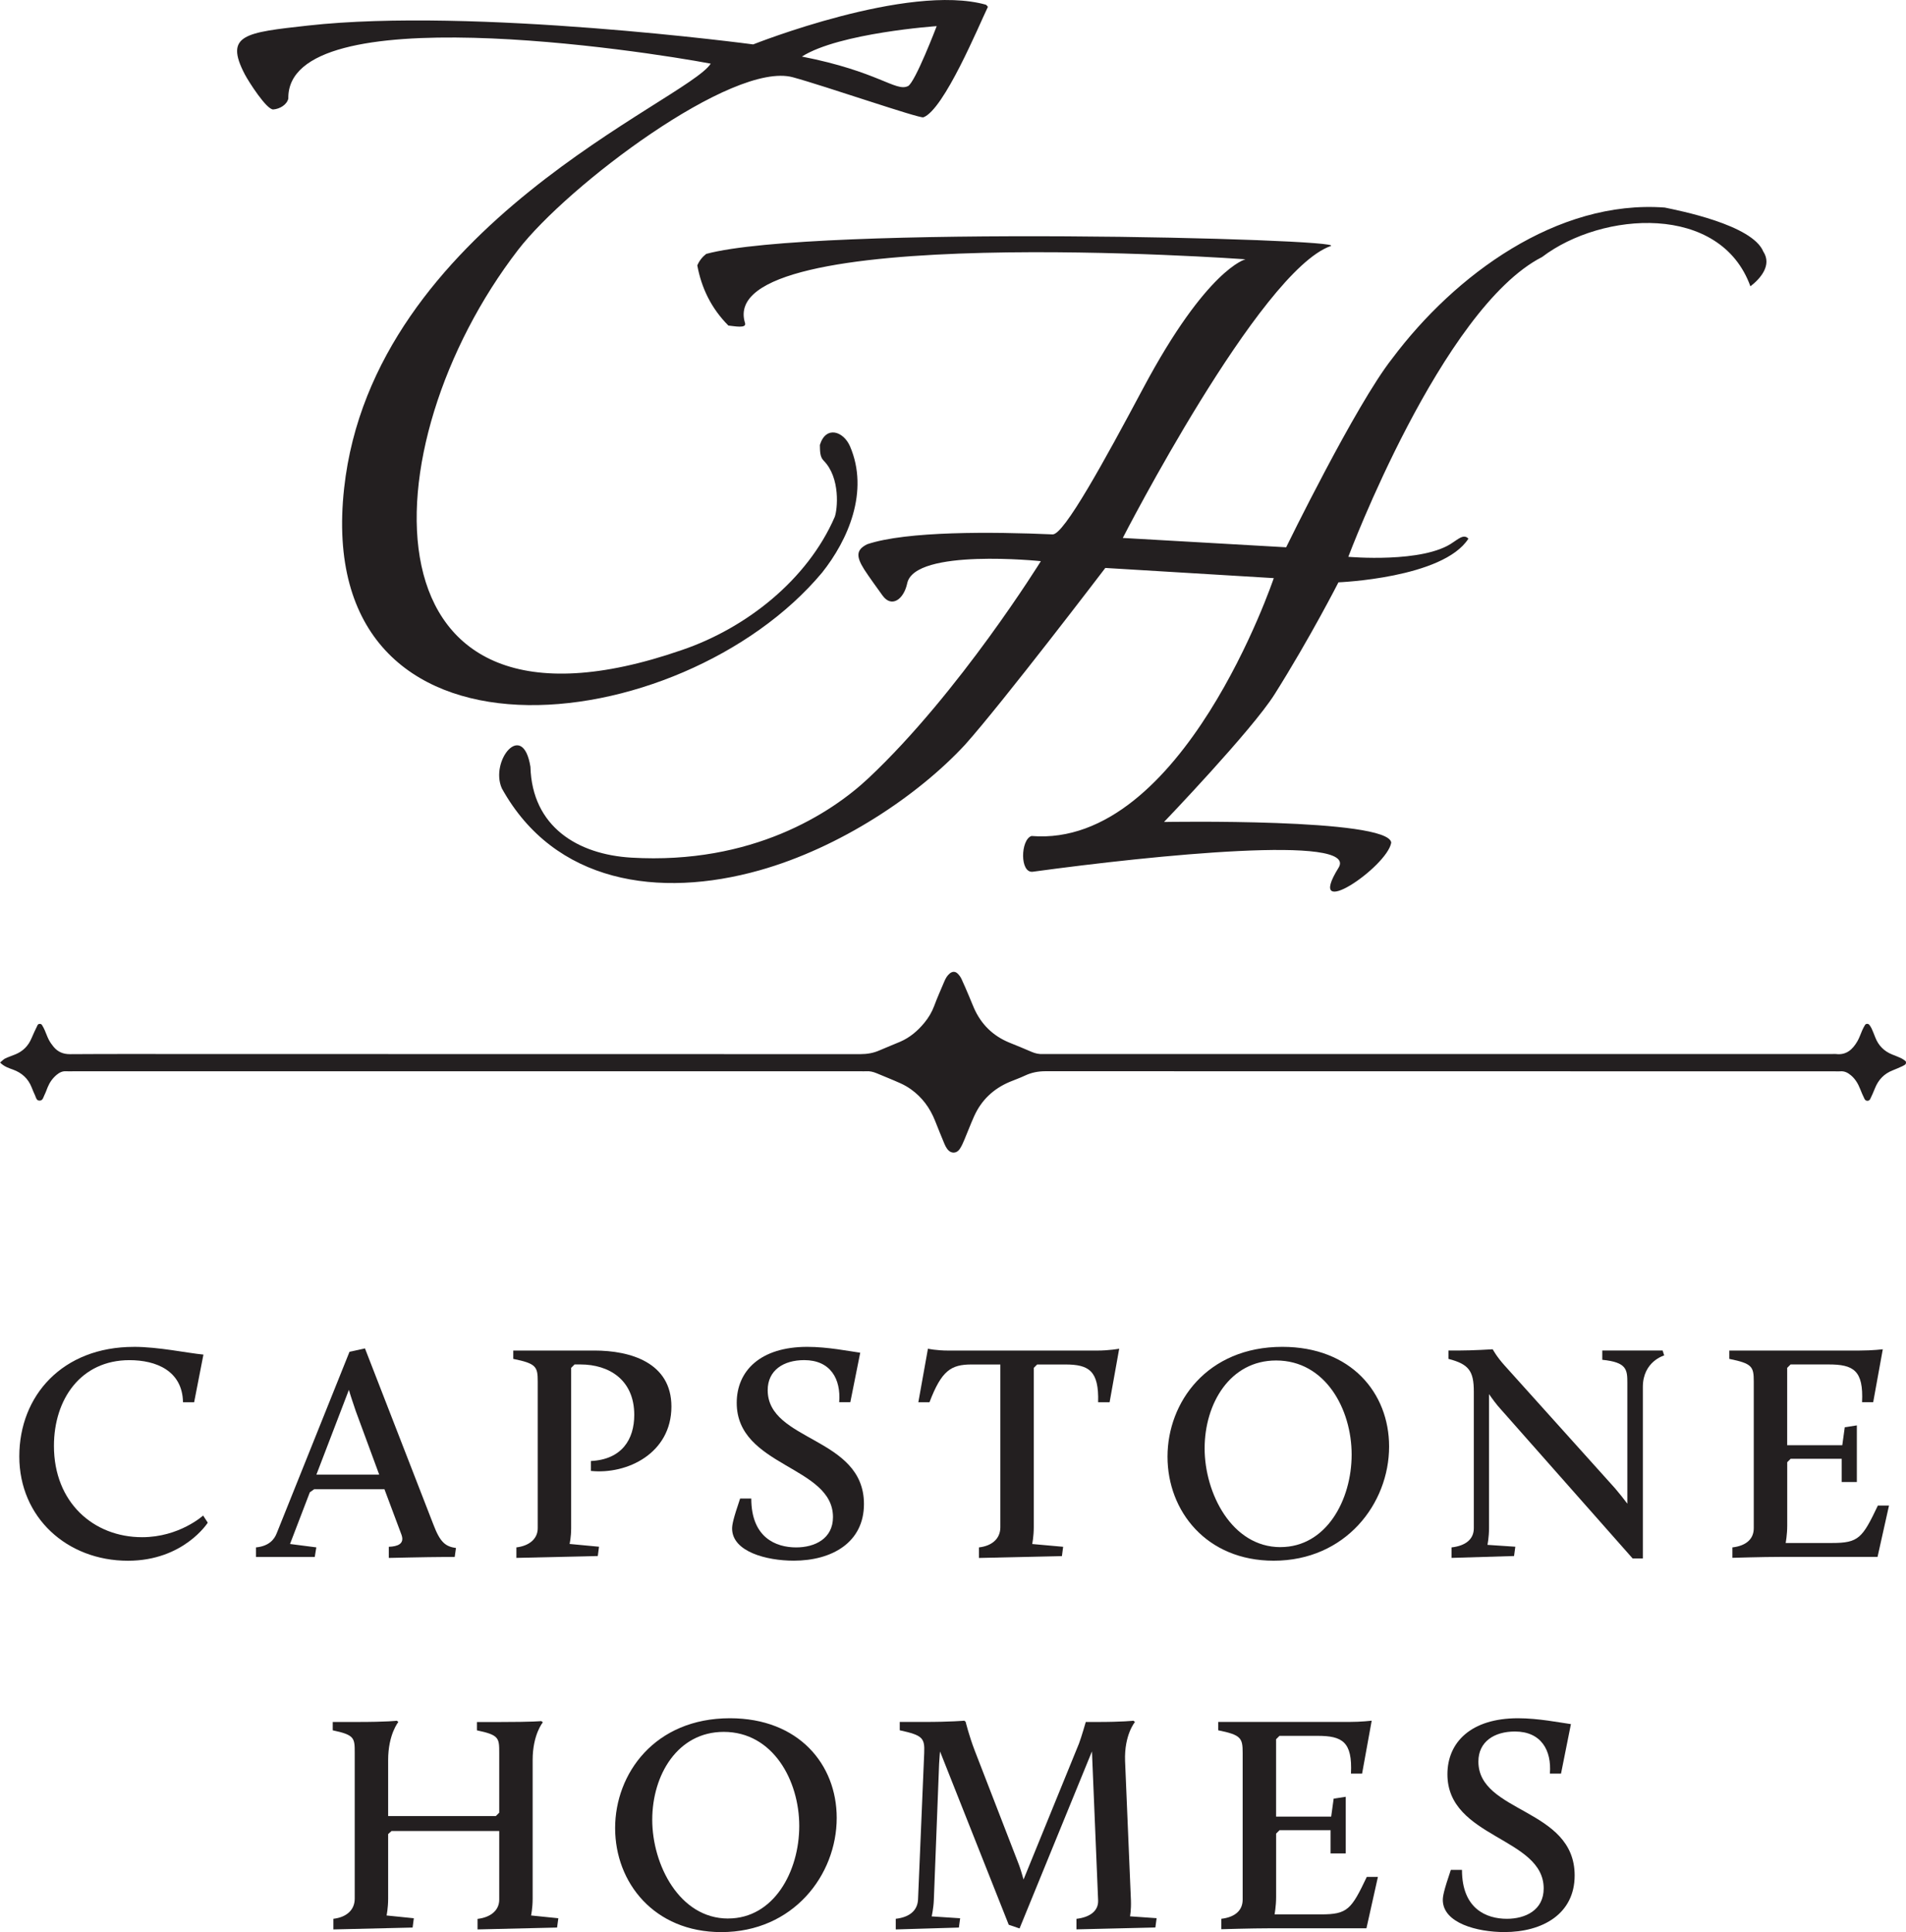
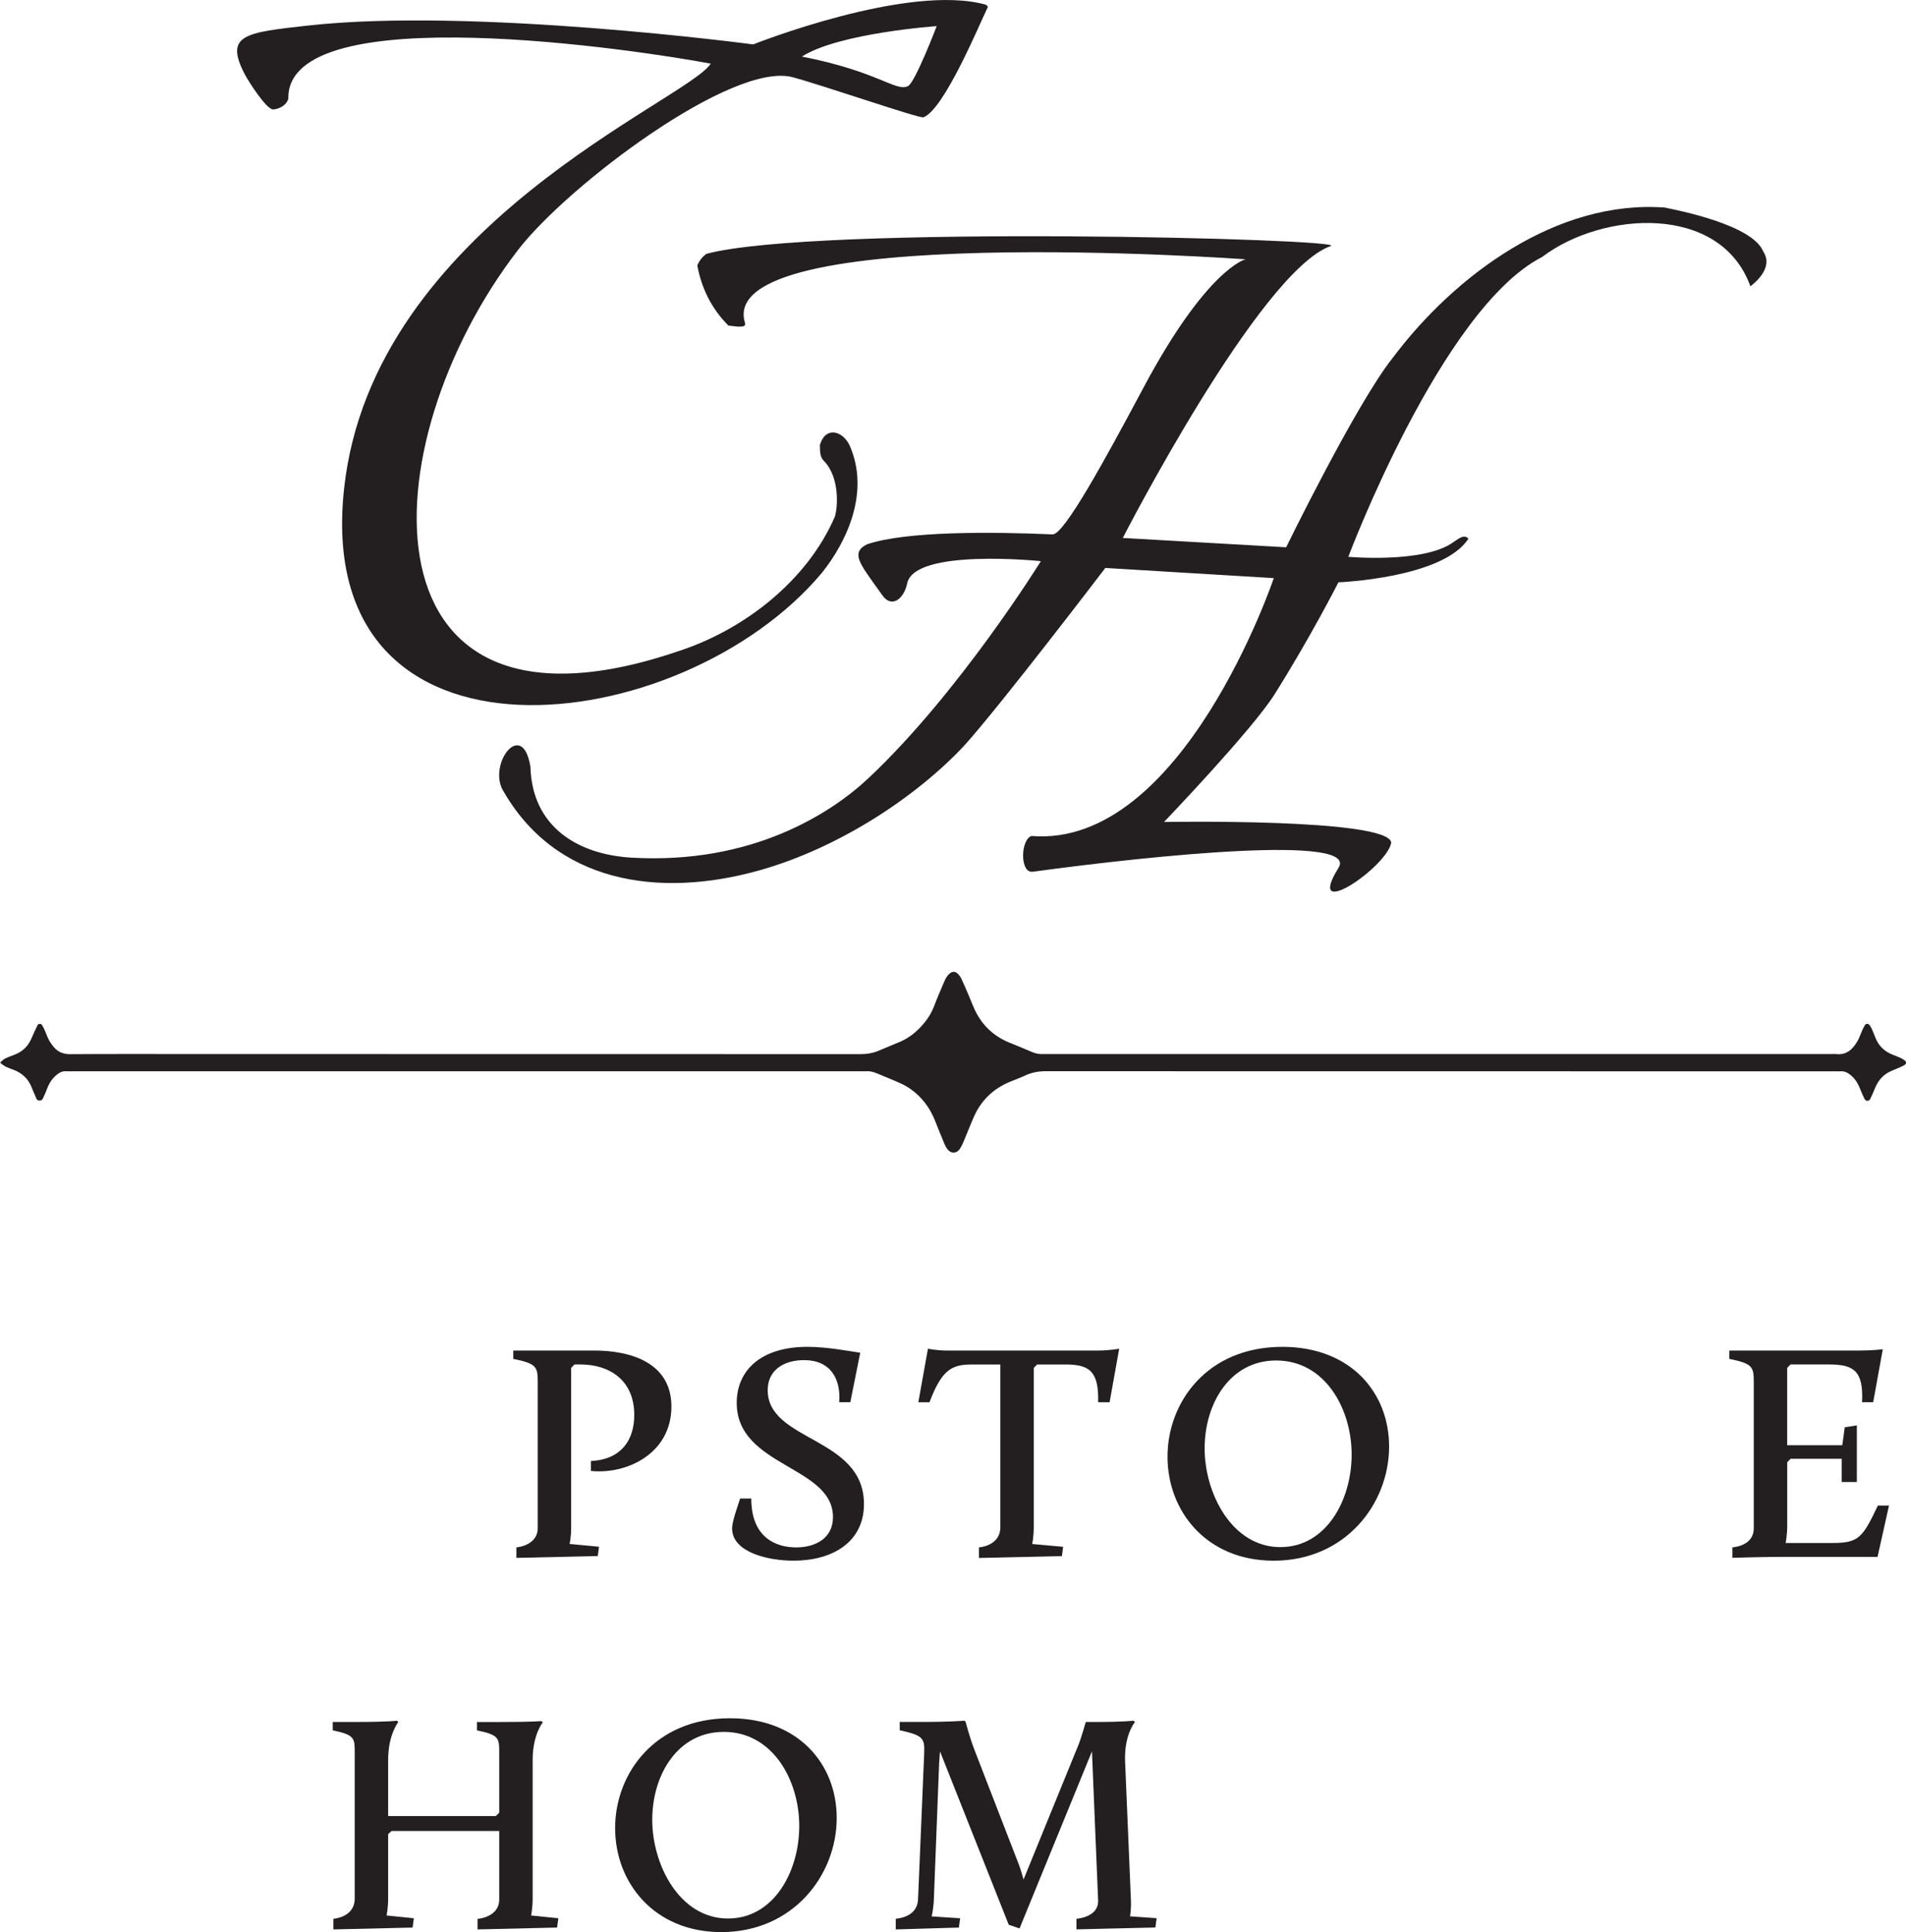
<svg xmlns="http://www.w3.org/2000/svg" id="Layer_2" viewBox="0 0 561.77 569.44">
  <defs>
    <style>.cls-1{fill:#231f20;}</style>
  </defs>
  <g id="Layer_1-2">
    <path class="cls-1" d="M519.73,74.19c-3.17-7.95-25.04-12.17-29.08-13.02-31.71-2.34-61.84,19.82-80.34,44.53-10.75,13.63-31.23,55.6-31.23,55.6l-48.15-2.75s40.32-78.64,61.26-86.03c6.01-2.12-152.24-6.29-184.04,2.31-1.15.89-2.05,2.03-2.63,3.39,1.22,6.56,4,12.53,9.16,17.73,1.67.15,5.43.95,4.91-.73-9.44-30.13,147.5-18.8,147.5-18.8,0,0-11.33,2.67-30.15,37.99-11.34,21.27-23.36,43.23-26.69,43.09-17.63-.77-43.08-1.01-54.67,2.91-3.18,1.6-3.35,3.48-.87,7.41,1.19,1.88,4.28,6.14,5.43,7.73,2.68,3.69,6.25,1.08,7.25-3.64,2.21-10.4,39.39-6.52,39.39-6.52,0,0-24.01,38.79-50.81,63.96-10.97,10.31-34.32,25.5-69.87,23.42-15.85-.93-29.27-9.12-29.76-26.77-2.25-13.93-12.05-1.73-8.42,6.37,15.5,27.97,46.31,32.46,75.9,24.15,23.77-6.68,46.71-22.03,60.6-37.01,11.05-12.35,41.36-52.12,41.36-52.12l49.65,3s-26.8,79.62-71.41,76c-3.24,1.05-3.5,11.06.41,10.53,35.86-4.89,96.2-10.99,90.09-1.17-10.26,16.51,14.38-.26,15.53-7.41-.83-7.27-66.97-6.08-66.97-6.08,0,0,25.86-26.97,32.58-37.62,10.51-16.68,18.83-33.01,18.83-33.01,0,0,30.82-1.21,38.3-12.86-1.35-1.57-3.27.34-4.54,1.09-8.69,6.24-30.85,4.25-30.85,4.25,0,0,27.48-73.23,57.11-88.36,17.75-13.5,52.56-15.86,61.4,8.64,3.08-2.37,6.33-6.26,3.85-10.17l-.03-.03Z" />
    <path class="cls-1" d="M290.58,1.39c-22.97-6.45-68.59,11.7-68.59,11.7,0,0-82.48-10.99-131.26-5.55-18.44,2.06-24.71,2.64-18.56,14.4,1.09,2.08,6.45,10.49,8.4,10.32,1.95-.17,3.97-1.39,4.41-3.2-.55-30.28,104.75-14.05,124.5-10.3-6.98,10.96-99.55,47.72-108.05,125.13-9.61,87.44,99.37,74.47,140.85,24.9,7.71-9.67,13.94-23.98,8.27-37.21-1.93-4.51-7.13-6.23-8.9-.44.05,1.6-.05,3.46,1.08,4.59,5.06,5.08,4.11,14.5,3.29,16.64-8.04,18.53-26.13,32.79-45.04,39.21-95.79,33.2-92.82-60.11-48.29-117.92,14.6-18.96,63.26-55.7,80.99-50.89,9.3,2.52,37.16,12.15,38.48,11.81,6.1-2.3,16.32-26.98,19.02-32.57-.3-.32-.42-.52-.59-.61h0ZM267.6,25.38c-3.56,1.76-8.71-4.3-31.25-8.71,10.99-6.98,39.73-8.97,39.73-8.97,0,0-6.34,16.63-8.47,17.69h-.01Z" />
-     <path class="cls-1" d="M39.44,396.95c7.3,0,15.69,1.82,20.52,2.28l-2.74,14.05h-3.28c-.18-9.3-7.94-12.41-15.78-12.41-14.32,0-22.26,11.49-22.26,25.27,0,16.69,11.68,26.91,26,26.91,10.95,0,17.97-6.38,17.97-6.38l1.37,2.1s-7.11,11.22-23.53,11.22c-17.97,0-32.02-12.77-32.02-30.74s12.77-32.29,33.75-32.29h0Z" />
-     <path class="cls-1" d="M75.46,456.06c3.74-.36,5.38-2.28,6.11-4.2l21.44-53.45,4.56-1,20.16,51.9c2.01,5.29,3.56,6.48,6.66,6.93l-.37,2.65h-3.83c-3.74,0-15.6.27-15.6.27v-3.28c2.55-.09,4.74-.82,3.74-3.56l-5.02-13.41h-20.71l-1.28.91-5.84,15.23,7.75,1-.46,2.83h-17.33v-2.83h.02ZM102.83,409.63l-9.58,24.99h18.52l-6.93-18.79c-.64-1.92-1.55-4.56-2.01-6.2h0Z" />
    <path class="cls-1" d="M152.2,456.06c3.83-.46,6.29-2.55,6.29-5.66v-43.24c0-4.38-.46-5.29-7.21-6.66v-2.46h23.9c10.67,0,22.71,3.56,22.71,16.51,0,13.77-13.04,20.07-23.72,18.97v-2.92c9.12-.46,12.77-6.38,12.77-13.59,0-10.31-7.39-14.87-15.87-14.87h-1.73l-1,1v47.25c0,2.65-.46,4.65-.46,4.65l8.67.82-.36,2.74-23.99.55v-3.1h0Z" />
    <path class="cls-1" d="M218.15,441.65h3.28c0,11.49,7.21,14.41,13.23,14.41,5.47,0,10.85-2.55,10.85-8.94,0-15.14-28.37-14.78-28.37-33.66,0-9.4,6.93-16.51,20.8-16.51,6.02,0,12.31,1.28,15.6,1.73l-2.92,14.59h-3.28c.55-6.84-2.55-12.41-10.31-12.41-6.11,0-10.76,3.01-10.76,8.85,0,15.23,28.37,13.68,28.37,33.57,0,11.31-9.4,16.69-20.71,16.69-8.03,0-18.06-2.65-18.15-9.4,0-1.19.27-2.74,2.37-8.94v.02Z" />
    <path class="cls-1" d="M288.55,456.06c3.92-.46,6.29-2.64,6.29-5.93v-47.98h-8.48c-6.11,0-8.85,1.82-12.41,11.13h-3.28l2.83-15.78s2.37.55,6.11.55h43.69c3.74,0,6.57-.55,6.57-.55l-2.83,15.78h-3.38c.27-9.3-2.74-11.13-9.67-11.13h-8.3l-1,1v46.98c0,2.74-.46,4.93-.46,4.93l9.12.82-.36,2.74-24.45.55v-3.1h.01Z" />
    <path class="cls-1" d="M377.95,396.95c20.25,0,31.47,13.59,31.47,29.37,0,16.88-12.86,33.66-34.02,33.66-19.79,0-31.29-14.59-31.29-30.65s11.68-32.38,33.84-32.38ZM377.4,455.97c13.5,0,20.98-13.87,20.98-27.27s-7.75-27.73-22.26-27.73c-13.59,0-21.07,12.68-21.07,25.91s8.03,29.1,22.35,29.1h0Z" />
-     <path class="cls-1" d="M427.82,456.06c4.1-.46,6.57-2.37,6.57-5.66v-40.23c0-6.11-1.46-8.12-7.48-9.67v-2.46h2.74c4.47,0,10.31-.37,10.31-.37,0,0,1.09,2.1,3.47,4.74l32.56,36.21c1.19,1.37,2.55,3.1,3.65,4.56v-35.48c0-4.01-.09-6.2-7.39-6.93v-2.74h17.79l.46,1.46s-6.29,1.73-6.29,9.3v50.53h-3.01l-38.86-43.97c-1.19-1.28-2.46-3.01-3.47-4.47v39.5c0,2.74-.46,4.93-.46,4.93l8.21.55-.37,2.74-18.43.55v-3.1h0Z" />
    <path class="cls-1" d="M510.61,456.06c3.92-.46,6.29-2.37,6.29-5.66v-43.24c0-4.38-.46-5.29-7.21-6.66v-2.46h38.49c3.74,0,6.75-.37,6.75-.37l-2.83,15.6h-3.28c.46-9.4-2.55-11.13-9.85-11.13h-11.22l-1,1v22.8h16.24l.73-5.29,3.56-.55v16.69h-4.47v-6.84h-15.05l-1,1v18.7c0,2.74-.46,5.11-.46,5.11h13.68c7.84,0,8.94-1.46,13.5-11.04h3.28l-3.38,15.14h-28.55c-5.29,0-14.23.27-14.23.27v-3.1.03Z" />
    <path class="cls-1" d="M98.26,565.52c3.92-.46,6.29-2.64,6.29-5.93v-42.96c0-4.38,0-5.29-6.48-6.66v-2.46h6.84c9.67,0,12.04-.37,12.04-.37l.46.37s-3.01,3.65-3.01,11.22v16.51h31.74l1-1v-17.6c0-4.38,0-5.29-6.57-6.66v-2.46h6.93c9.67,0,12.04-.27,12.04-.27l.46.36s-3.01,3.56-3.01,11.13v40.87c0,2.74-.46,4.93-.46,4.93l8.03.82-.37,2.74-23.44.55v-3.1c3.92-.46,6.39-2.55,6.39-5.66v-20.25h-31.74l-1,.91v19.06c0,2.74-.46,4.93-.46,4.93l8.03.82-.36,2.74-23.35.55v-3.13Z" />
    <path class="cls-1" d="M215.14,506.41c20.25,0,31.47,13.59,31.47,29.37,0,16.88-12.86,33.66-34.02,33.66-19.79,0-31.29-14.59-31.29-30.65s11.68-32.38,33.84-32.38h0ZM214.59,565.43c13.5,0,20.98-13.87,20.98-27.27s-7.75-27.73-22.26-27.73c-13.59,0-21.07,12.68-21.07,25.91s8.03,29.1,22.35,29.1h0Z" />
    <path class="cls-1" d="M264.01,565.52c4.01-.46,6.39-2.37,6.57-5.66l1.82-43.24c.18-4.38-.46-5.2-7.21-6.66v-2.46h7.02c8.12,0,12.04-.37,12.04-.37l.37.37s1,4.1,2.65,8.39l12.68,32.75c.64,1.55,1.28,3.65,1.73,5.29l16.33-40.04c.73-1.92,2.01-6.38,2.01-6.38h3.28c7.66,0,10.76-.37,10.76-.37l.46.37s-3.19,3.74-2.92,11.49l1.73,41.14c.09,2.83-.27,4.65-.27,4.65l7.84.55-.37,2.74-23.26.55v-3.1c3.92-.46,6.48-2.28,6.39-5.38l-1.82-43.97-21.34,52.18-3.19-1.09-20.25-51.08s-.18,1.92-.27,3.65l-1.55,40.04c-.09,2.55-.64,4.93-.64,4.93l8.39.55-.37,2.74-18.61.55v-3.13Z" />
-     <path class="cls-1" d="M359.97,565.52c3.92-.46,6.29-2.37,6.29-5.66v-43.24c0-4.38-.46-5.29-7.21-6.66v-2.46h38.49c3.74,0,6.75-.37,6.75-.37l-2.83,15.6h-3.28c.46-9.4-2.55-11.13-9.85-11.13h-11.22l-1,1v22.8h16.24l.73-5.29,3.56-.55v16.69h-4.47v-6.84h-15.05l-1,1v18.7c0,2.74-.46,5.11-.46,5.11h13.68c7.84,0,8.94-1.46,13.5-11.04h3.28l-3.38,15.14h-28.55c-5.29,0-14.23.27-14.23.27v-3.1.03Z" />
-     <path class="cls-1" d="M427.62,551.11h3.28c0,11.49,7.21,14.41,13.23,14.41,5.47,0,10.85-2.55,10.85-8.94,0-15.14-28.37-14.78-28.37-33.66,0-9.4,6.93-16.51,20.8-16.51,6.02,0,12.31,1.28,15.6,1.73l-2.92,14.59h-3.28c.55-6.84-2.55-12.41-10.31-12.41-6.11,0-10.76,3.01-10.76,8.85,0,15.23,28.37,13.68,28.37,33.57,0,11.31-9.4,16.69-20.71,16.69-8.03,0-18.06-2.65-18.15-9.4,0-1.19.27-2.74,2.37-8.94v.02Z" />
    <path class="cls-1" d="M.02,313.16c.62-.5,1.01-.96,1.51-1.2.99-.47,2.04-.81,3.05-1.23,2.21-.92,3.77-2.49,4.7-4.71.56-1.32,1.17-2.62,1.8-3.9.23-.47,1.02-.47,1.29-.03.31.5.58,1.02.82,1.56.41.92.73,1.9,1.19,2.79.39.74.88,1.44,1.41,2.08,1.26,1.51,2.82,2.18,4.87,2.17,11.92-.08,23.85-.04,35.78-.04,65.72,0,131.43,0,197.15.03,1.99,0,3.84-.31,5.64-1.11,2.01-.88,4.06-1.67,6.08-2.54,2.86-1.23,5.16-3.2,7.12-5.57,1.24-1.5,2.23-3.15,2.92-5.01.9-2.45,1.99-4.84,3-7.25.36-.86.82-1.66,1.56-2.28.73-.61,1.59-.69,2.29-.02.48.45.9,1.01,1.18,1.61.79,1.68,1.5,3.39,2.23,5.1.5,1.16.95,2.35,1.46,3.5,2.11,4.78,5.57,8.18,10.4,10.17,2.19.9,4.39,1.76,6.55,2.72,1.11.49,2.24.73,3.44.65.34-.02.68,0,1.01,0h231.65c.34,0,.68-.04,1.01,0,3.08.38,4.92-1.37,6.31-3.76.59-1.01.95-2.16,1.43-3.24.24-.53.51-1.06.82-1.56.28-.45.97-.45,1.3,0,.25.34.49.69.66,1.07.38.85.72,1.71,1.06,2.58.93,2.42,2.61,4.1,5.01,5.06.86.34,1.73.67,2.58,1.06.45.21.86.51,1.26.81.32.25.27.88-.07,1.11-.28.19-.57.36-.87.49-.92.41-1.85.84-2.79,1.2-2.51.98-4.19,2.75-5.19,5.23-.44,1.09-.91,2.18-1.43,3.24-.33.67-1.31.66-1.65-.02-.49-.98-.92-1.99-1.32-3.01-.6-1.51-1.4-2.88-2.66-3.95-.94-.8-1.94-1.33-3.22-1.21-.5.05-1.01,0-1.52,0-77.56,0-155.11,0-232.67-.03-2.17,0-4.16.38-6.1,1.3-1.45.69-2.97,1.21-4.45,1.83-4.8,2.02-8.35,5.36-10.5,10.12-1.04,2.31-1.92,4.68-2.91,7.01-.39.93-.8,1.87-1.37,2.7-.94,1.38-2.61,1.36-3.61.02-.35-.47-.64-1-.86-1.54-.94-2.26-1.86-4.52-2.76-6.8-1.49-3.79-3.81-6.95-7.13-9.32-.96-.68-2-1.28-3.07-1.76-2.31-1.04-4.67-1.97-7-2.95-1.02-.43-2.08-.69-3.2-.6-.5.04-1.01,0-1.52,0H21.78c-.76,0-1.53.05-2.28,0-1.1-.08-1.98.37-2.78,1.03-1.19.99-2.07,2.22-2.66,3.65-.32.78-.59,1.59-.97,2.34-.33.64-.43,1.59-1.39,1.63-1,.03-1.07-.92-1.38-1.57-.36-.76-.68-1.54-.99-2.33-1.03-2.6-2.88-4.29-5.5-5.24-1.25-.46-2.57-.85-3.83-2.1l.02.02Z" />
  </g>
</svg>